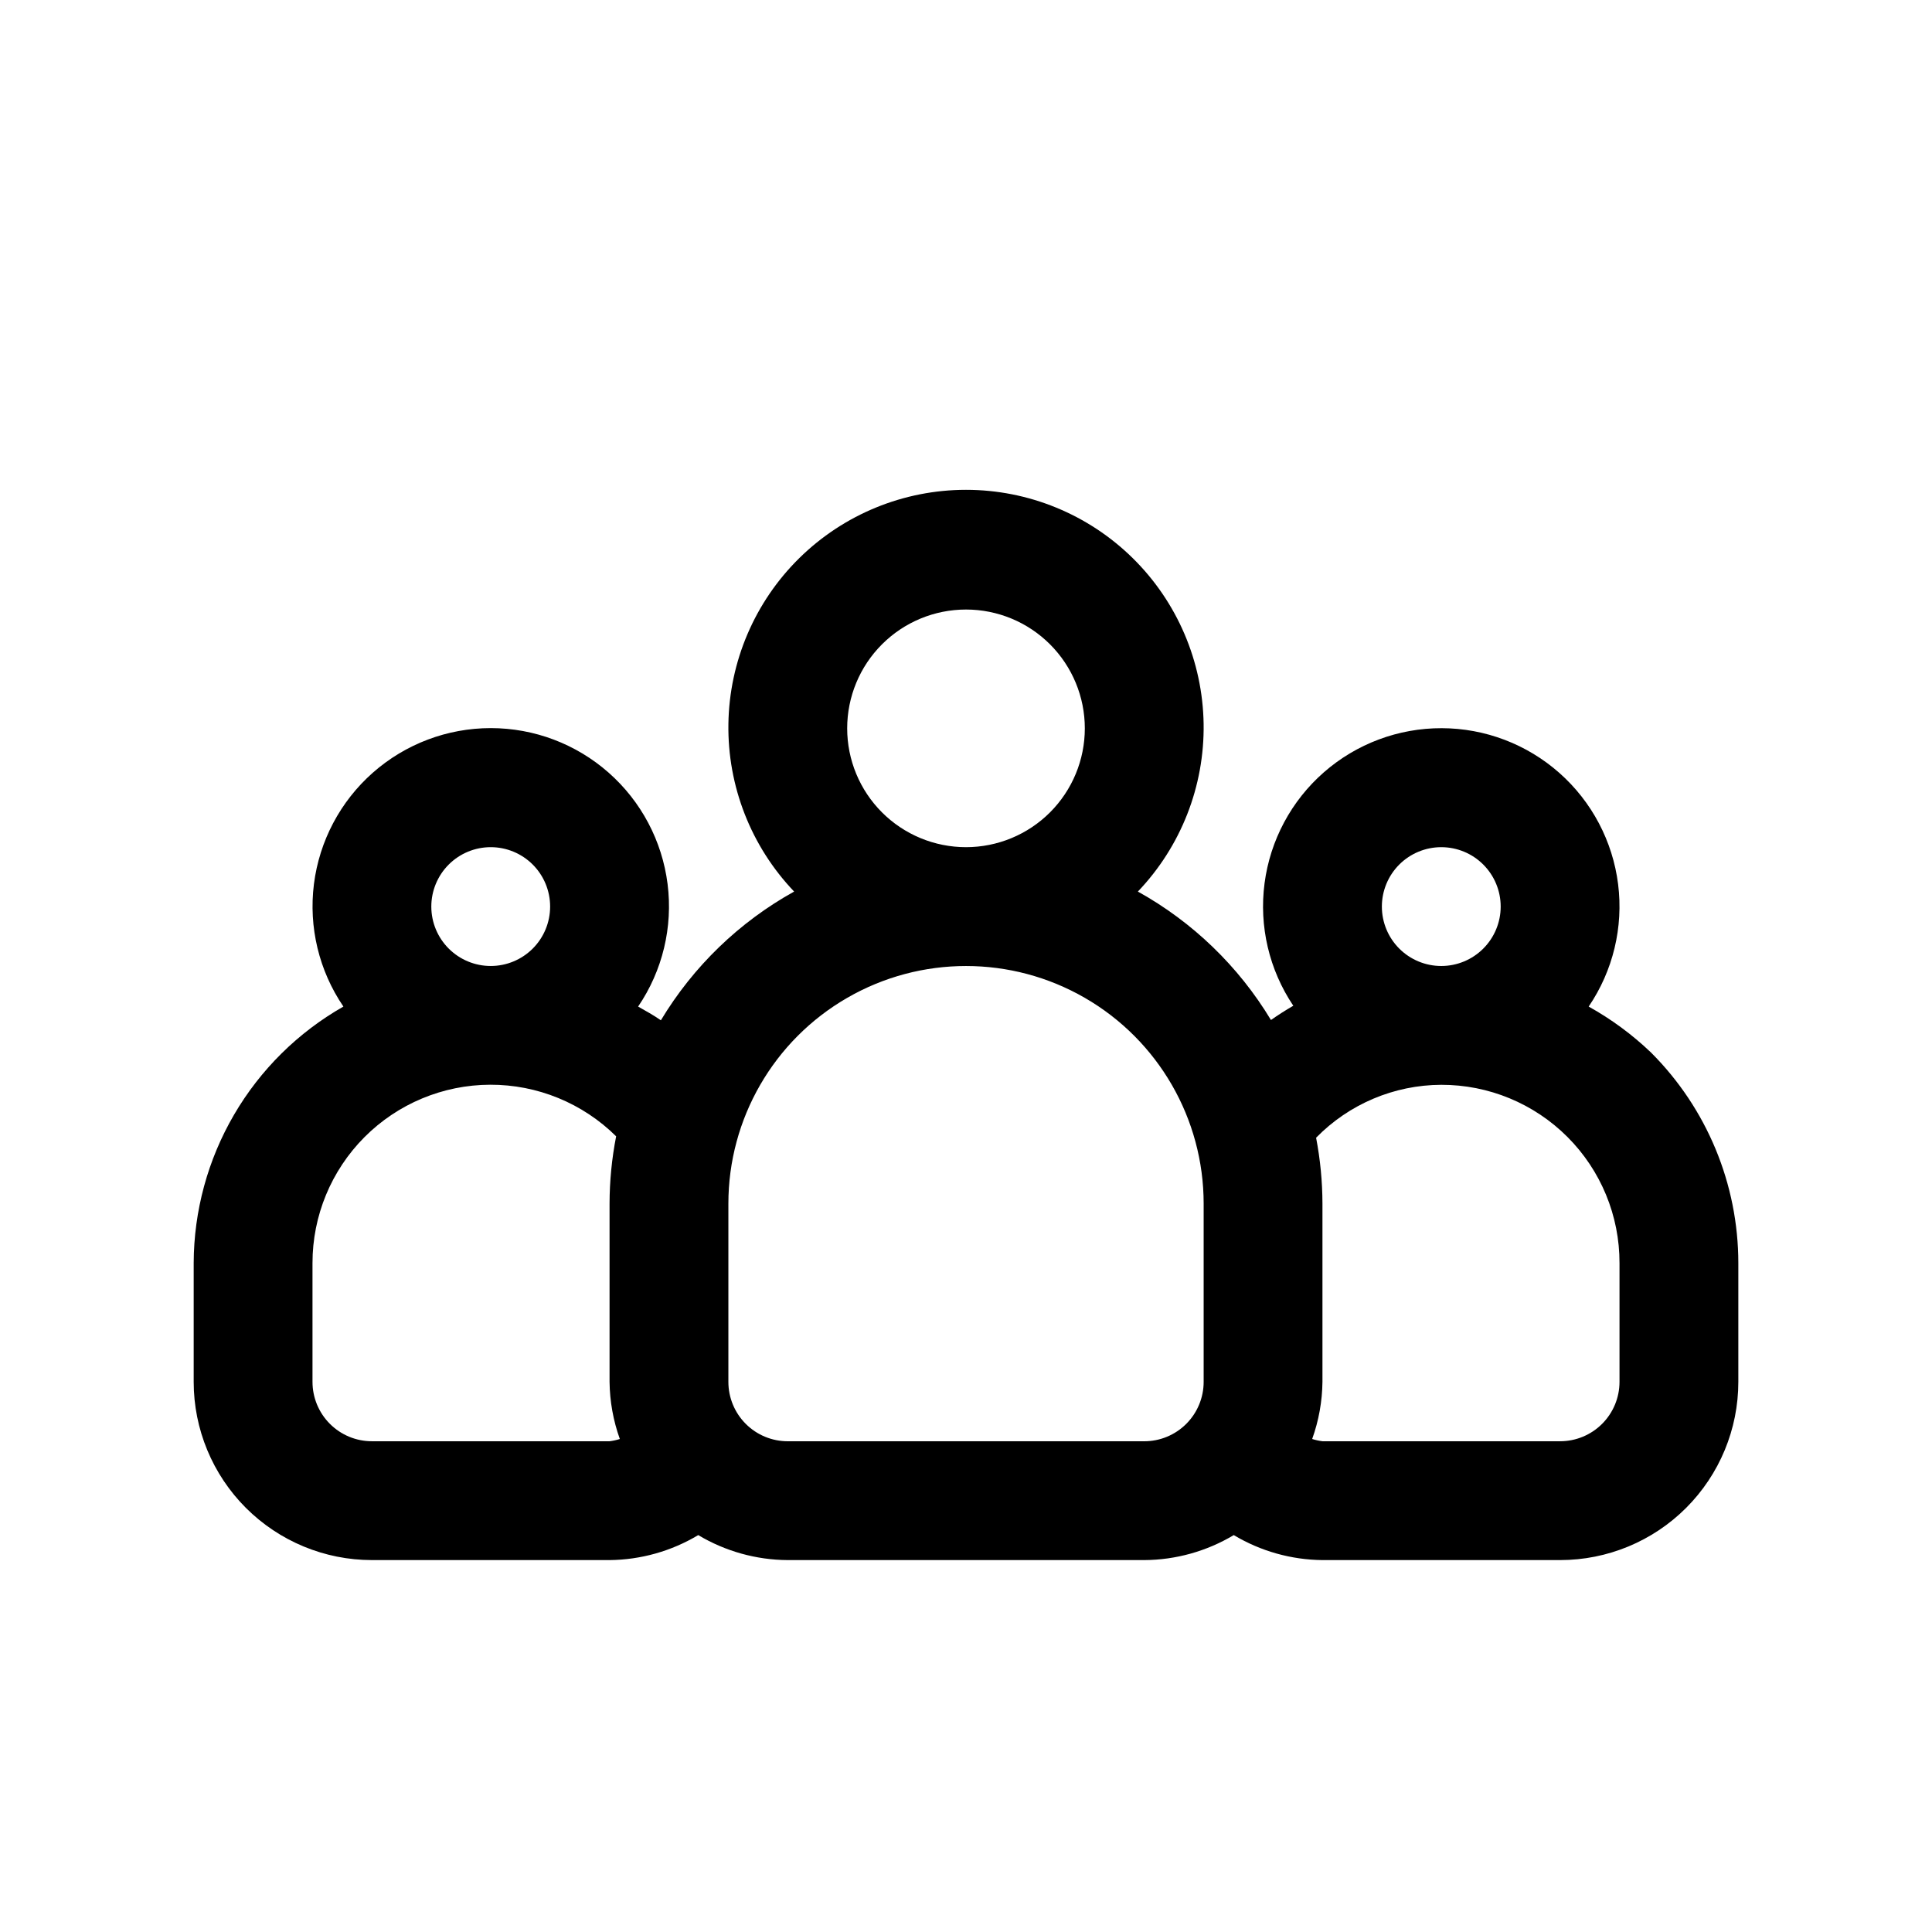
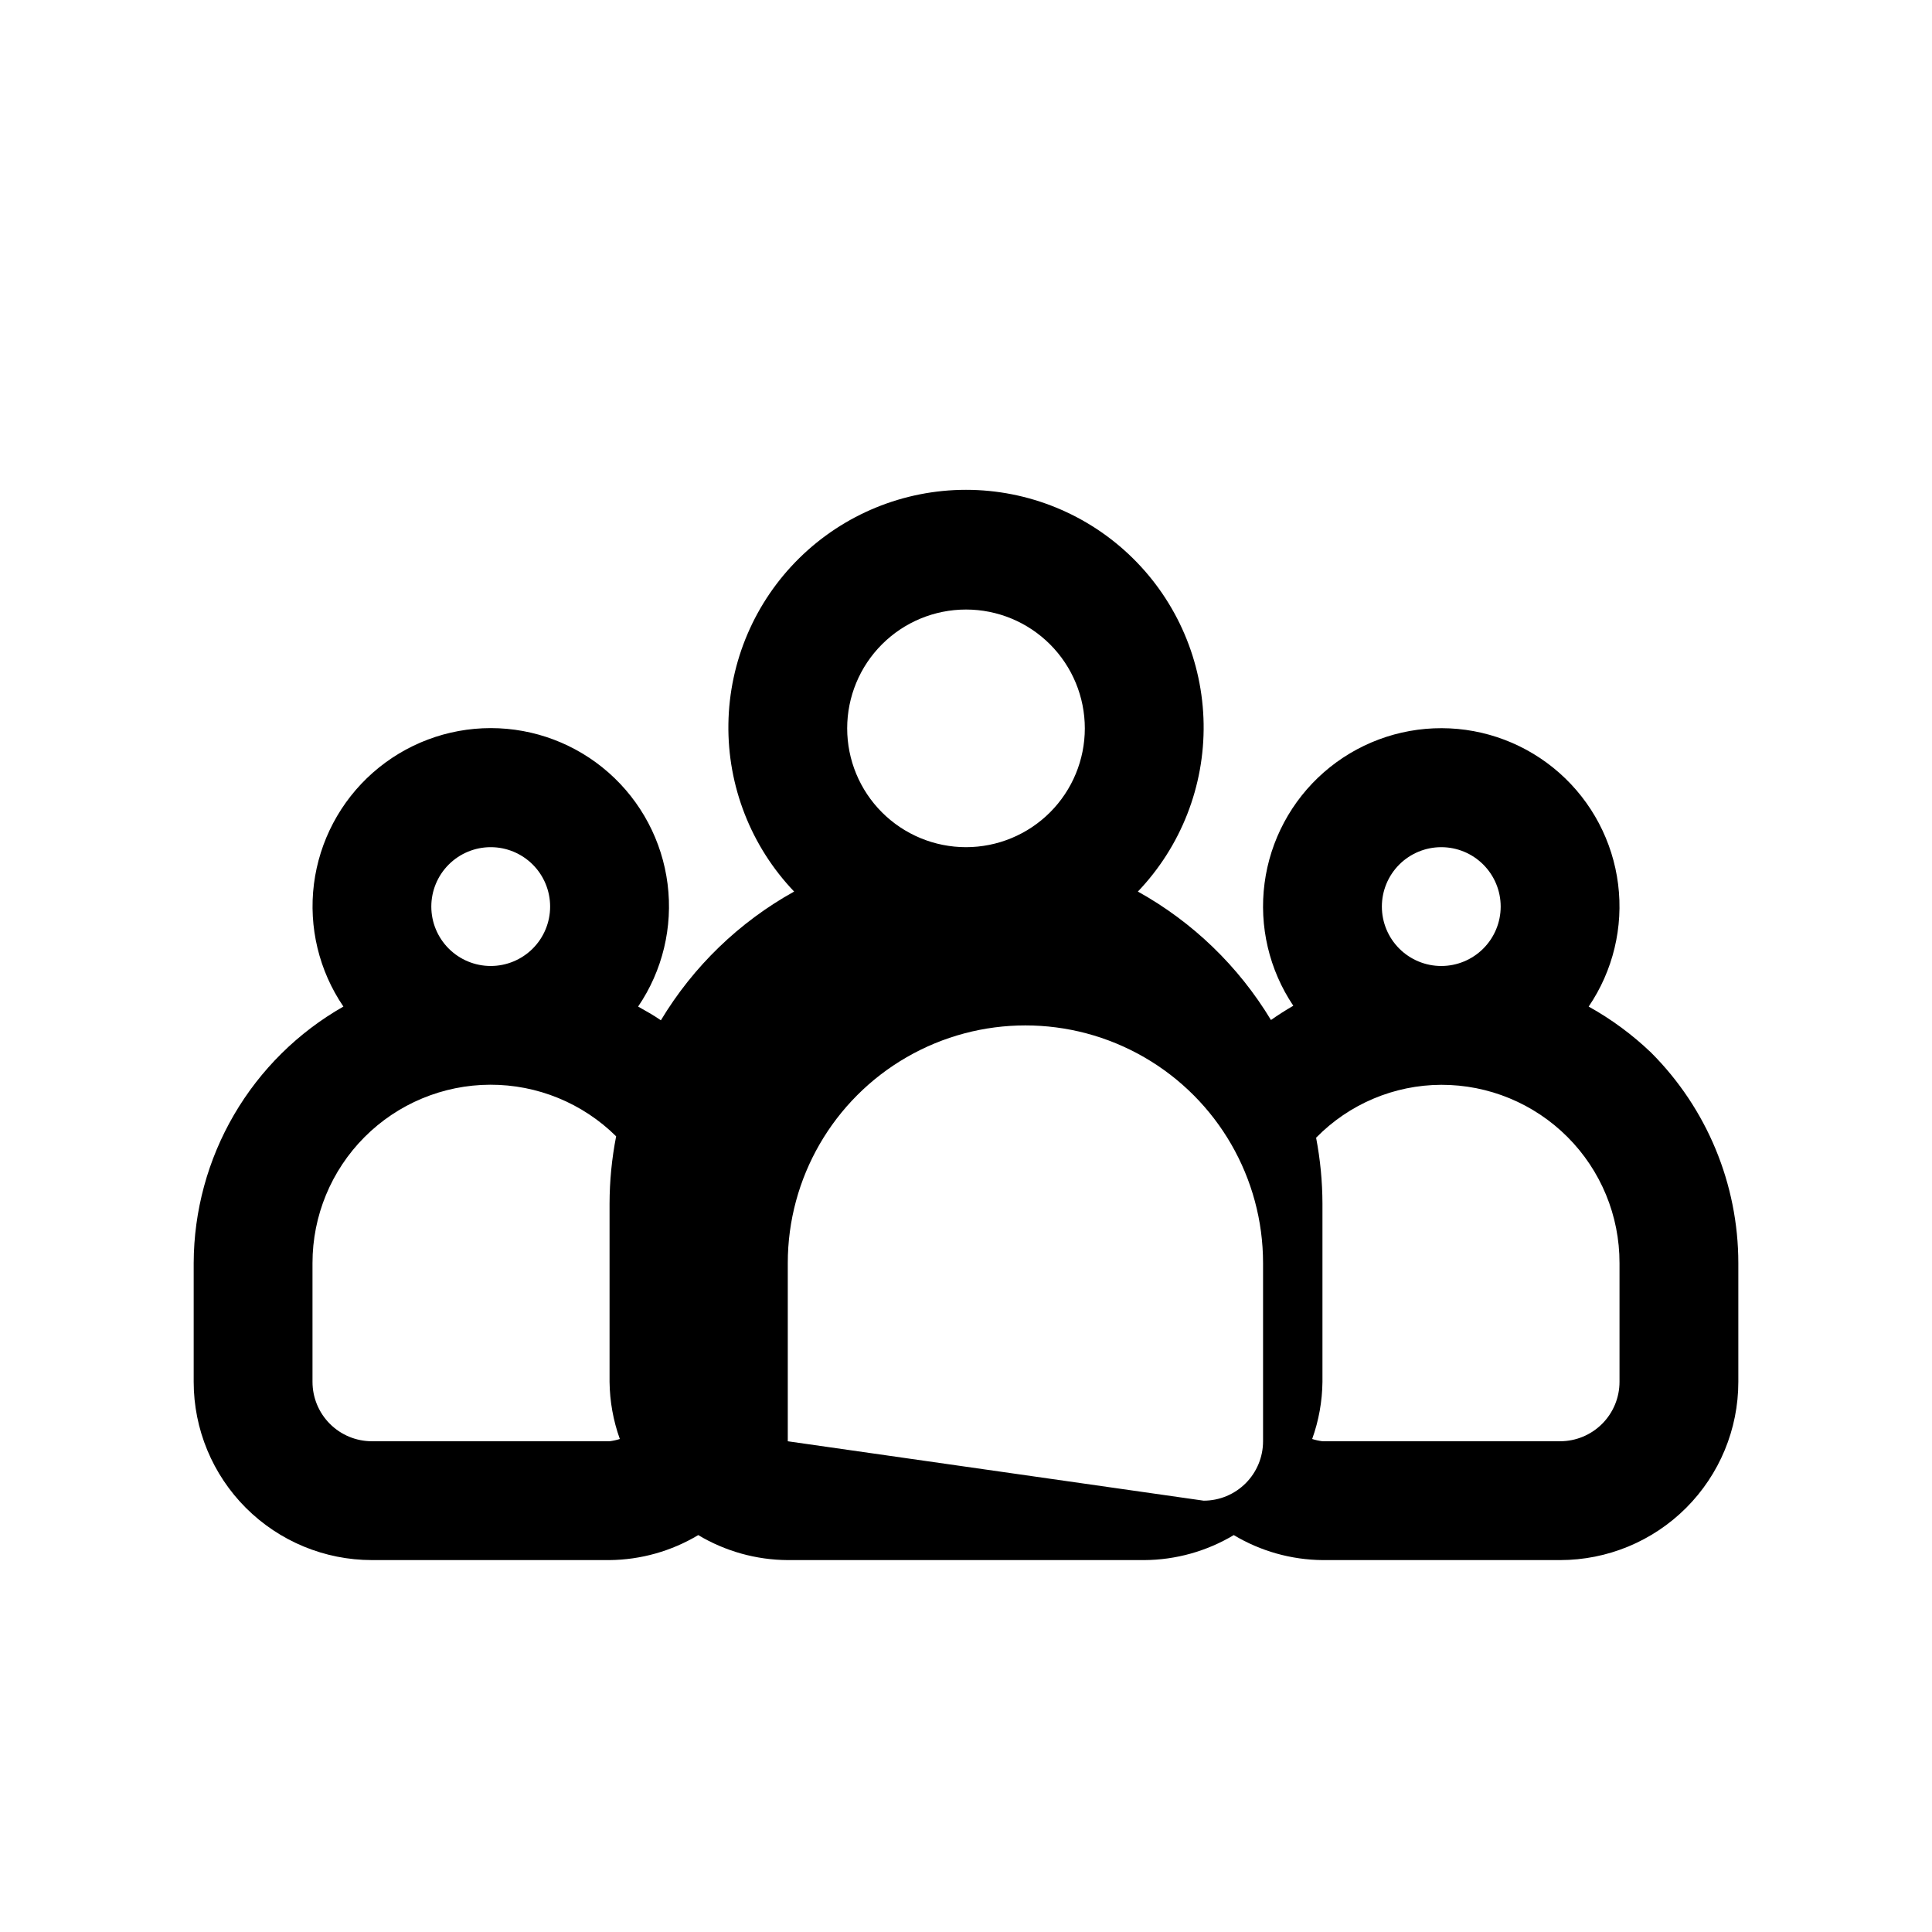
<svg xmlns="http://www.w3.org/2000/svg" fill="#000000" width="800px" height="800px" version="1.1" viewBox="144 144 512 512">
-   <path d="m242.56 557.44h62.977c8.285-0.078 16.398-2.367 23.504-6.625 7.172 4.293 15.367 6.582 23.727 6.625h94.465c8.359-0.043 16.555-2.332 23.727-6.625 7.106 4.258 15.219 6.547 23.504 6.625h62.977c12.527 0 24.543-4.977 33.398-13.832 8.859-8.859 13.836-20.871 13.836-33.398v-31.488c-0.012-20.918-8.324-40.973-23.113-55.766-4.973-4.758-10.531-8.859-16.547-12.203 6.457-9.5 9.23-21.027 7.801-32.422-1.43-11.398-6.961-21.883-15.566-29.496-8.602-7.609-19.68-11.828-31.168-11.859-11.484-0.031-22.59 4.121-31.234 11.684-8.645 7.566-14.234 18.02-15.727 29.406-1.496 11.391 1.215 22.934 7.617 32.469-2.031 1.18-4 2.426-5.918 3.777h-0.004c-8.578-14.234-20.738-25.969-35.266-34.039 11.418-11.957 17.676-27.926 17.422-44.457-0.258-16.535-7.004-32.305-18.785-43.902-11.781-11.602-27.652-18.105-44.184-18.105-16.535 0-32.406 6.504-44.188 18.105-11.781 11.598-18.527 27.367-18.781 43.902-0.258 16.531 6 32.5 17.418 44.457-14.555 8.082-26.734 19.848-35.312 34.117-1.938-1.355-3.984-2.473-6.031-3.637 6.473-9.512 9.25-21.055 7.809-32.469-1.438-11.414-6.992-21.91-15.621-29.52-8.625-7.609-19.734-11.809-31.238-11.809-11.504 0-22.613 4.199-31.242 11.809-8.625 7.609-14.18 18.105-15.621 29.52-1.438 11.414 1.34 22.957 7.809 32.469-12.012 6.832-22.008 16.715-28.977 28.652-6.965 11.934-10.656 25.496-10.699 39.316v31.488c0 12.527 4.977 24.539 13.836 33.398 8.859 8.855 20.871 13.832 33.398 13.832zm110.21-31.488c-4.176 0-8.18-1.656-11.133-4.609-2.953-2.953-4.609-6.957-4.609-11.133v-47.23c0-22.5 12.004-43.293 31.488-54.539 19.484-11.25 43.488-11.25 62.977 0 19.484 11.246 31.488 32.039 31.488 54.539v47.23c0 4.176-1.66 8.18-4.613 11.133s-6.957 4.609-11.133 4.609zm157.44-141.7c0-4.176 1.66-8.18 4.609-11.133 2.953-2.953 6.957-4.609 11.133-4.609s8.184 1.656 11.133 4.609c2.953 2.953 4.613 6.957 4.613 11.133 0 4.176-1.66 8.18-4.613 11.133-2.949 2.953-6.957 4.613-11.133 4.613s-8.18-1.66-11.133-4.613c-2.949-2.953-4.609-6.957-4.609-11.133zm15.742 47.23v0.004c12.535-0.027 24.562 4.941 33.426 13.805s13.832 20.891 13.809 33.426v31.488c0 4.176-1.66 8.18-4.613 11.133-2.953 2.953-6.957 4.609-11.133 4.609h-62.977c-0.922-0.113-1.836-0.312-2.723-0.598 1.746-4.859 2.664-9.98 2.723-15.145v-47.23c-0.016-5.863-0.578-11.707-1.684-17.461 8.734-8.934 20.684-13.984 33.172-14.027zm-157.44-94.461c0-8.352 3.316-16.363 9.223-22.266 5.902-5.906 13.914-9.223 22.266-9.223s16.359 3.316 22.266 9.223c5.902 5.902 9.223 13.914 9.223 22.266 0 8.352-3.32 16.359-9.223 22.266-5.906 5.902-13.914 9.223-22.266 9.223s-16.363-3.32-22.266-9.223c-5.906-5.906-9.223-13.914-9.223-22.266zm-110.21 47.23c0-4.176 1.66-8.18 4.613-11.133 2.953-2.953 6.957-4.609 11.133-4.609s8.18 1.656 11.133 4.609c2.953 2.953 4.609 6.957 4.609 11.133 0 4.176-1.656 8.18-4.609 11.133-2.953 2.953-6.957 4.613-11.133 4.613s-8.18-1.66-11.133-4.613c-2.953-2.953-4.613-6.957-4.613-11.133zm-31.488 94.465c-0.004-12.504 4.949-24.496 13.77-33.355 8.824-8.859 20.801-13.855 33.305-13.898 12.5-0.043 24.512 4.875 33.395 13.672-1.148 5.875-1.734 11.852-1.746 17.84v47.23c0.059 5.164 0.98 10.285 2.723 15.145-0.887 0.285-1.801 0.484-2.723 0.598h-62.977c-4.176 0-8.18-1.656-11.133-4.609s-4.613-6.957-4.613-11.133z" />
+   <path d="m242.56 557.44h62.977c8.285-0.078 16.398-2.367 23.504-6.625 7.172 4.293 15.367 6.582 23.727 6.625h94.465c8.359-0.043 16.555-2.332 23.727-6.625 7.106 4.258 15.219 6.547 23.504 6.625h62.977c12.527 0 24.543-4.977 33.398-13.832 8.859-8.859 13.836-20.871 13.836-33.398v-31.488c-0.012-20.918-8.324-40.973-23.113-55.766-4.973-4.758-10.531-8.859-16.547-12.203 6.457-9.5 9.23-21.027 7.801-32.422-1.43-11.398-6.961-21.883-15.566-29.496-8.602-7.609-19.68-11.828-31.168-11.859-11.484-0.031-22.59 4.121-31.234 11.684-8.645 7.566-14.234 18.02-15.727 29.406-1.496 11.391 1.215 22.934 7.617 32.469-2.031 1.18-4 2.426-5.918 3.777h-0.004c-8.578-14.234-20.738-25.969-35.266-34.039 11.418-11.957 17.676-27.926 17.422-44.457-0.258-16.535-7.004-32.305-18.785-43.902-11.781-11.602-27.652-18.105-44.184-18.105-16.535 0-32.406 6.504-44.188 18.105-11.781 11.598-18.527 27.367-18.781 43.902-0.258 16.531 6 32.5 17.418 44.457-14.555 8.082-26.734 19.848-35.312 34.117-1.938-1.355-3.984-2.473-6.031-3.637 6.473-9.512 9.25-21.055 7.809-32.469-1.438-11.414-6.992-21.91-15.621-29.52-8.625-7.609-19.734-11.809-31.238-11.809-11.504 0-22.613 4.199-31.242 11.809-8.625 7.609-14.18 18.105-15.621 29.52-1.438 11.414 1.34 22.957 7.809 32.469-12.012 6.832-22.008 16.715-28.977 28.652-6.965 11.934-10.656 25.496-10.699 39.316v31.488c0 12.527 4.977 24.539 13.836 33.398 8.859 8.855 20.871 13.832 33.398 13.832zm110.21-31.488v-47.23c0-22.5 12.004-43.293 31.488-54.539 19.484-11.25 43.488-11.25 62.977 0 19.484 11.246 31.488 32.039 31.488 54.539v47.23c0 4.176-1.66 8.18-4.613 11.133s-6.957 4.609-11.133 4.609zm157.44-141.7c0-4.176 1.66-8.18 4.609-11.133 2.953-2.953 6.957-4.609 11.133-4.609s8.184 1.656 11.133 4.609c2.953 2.953 4.613 6.957 4.613 11.133 0 4.176-1.66 8.18-4.613 11.133-2.949 2.953-6.957 4.613-11.133 4.613s-8.18-1.66-11.133-4.613c-2.949-2.953-4.609-6.957-4.609-11.133zm15.742 47.23v0.004c12.535-0.027 24.562 4.941 33.426 13.805s13.832 20.891 13.809 33.426v31.488c0 4.176-1.66 8.18-4.613 11.133-2.953 2.953-6.957 4.609-11.133 4.609h-62.977c-0.922-0.113-1.836-0.312-2.723-0.598 1.746-4.859 2.664-9.98 2.723-15.145v-47.23c-0.016-5.863-0.578-11.707-1.684-17.461 8.734-8.934 20.684-13.984 33.172-14.027zm-157.44-94.461c0-8.352 3.316-16.363 9.223-22.266 5.902-5.906 13.914-9.223 22.266-9.223s16.359 3.316 22.266 9.223c5.902 5.902 9.223 13.914 9.223 22.266 0 8.352-3.32 16.359-9.223 22.266-5.906 5.902-13.914 9.223-22.266 9.223s-16.363-3.32-22.266-9.223c-5.906-5.906-9.223-13.914-9.223-22.266zm-110.21 47.23c0-4.176 1.66-8.18 4.613-11.133 2.953-2.953 6.957-4.609 11.133-4.609s8.18 1.656 11.133 4.609c2.953 2.953 4.609 6.957 4.609 11.133 0 4.176-1.656 8.18-4.609 11.133-2.953 2.953-6.957 4.613-11.133 4.613s-8.18-1.66-11.133-4.613c-2.953-2.953-4.613-6.957-4.613-11.133zm-31.488 94.465c-0.004-12.504 4.949-24.496 13.77-33.355 8.824-8.859 20.801-13.855 33.305-13.898 12.5-0.043 24.512 4.875 33.395 13.672-1.148 5.875-1.734 11.852-1.746 17.84v47.23c0.059 5.164 0.98 10.285 2.723 15.145-0.887 0.285-1.801 0.484-2.723 0.598h-62.977c-4.176 0-8.18-1.656-11.133-4.609s-4.613-6.957-4.613-11.133z" />
</svg>